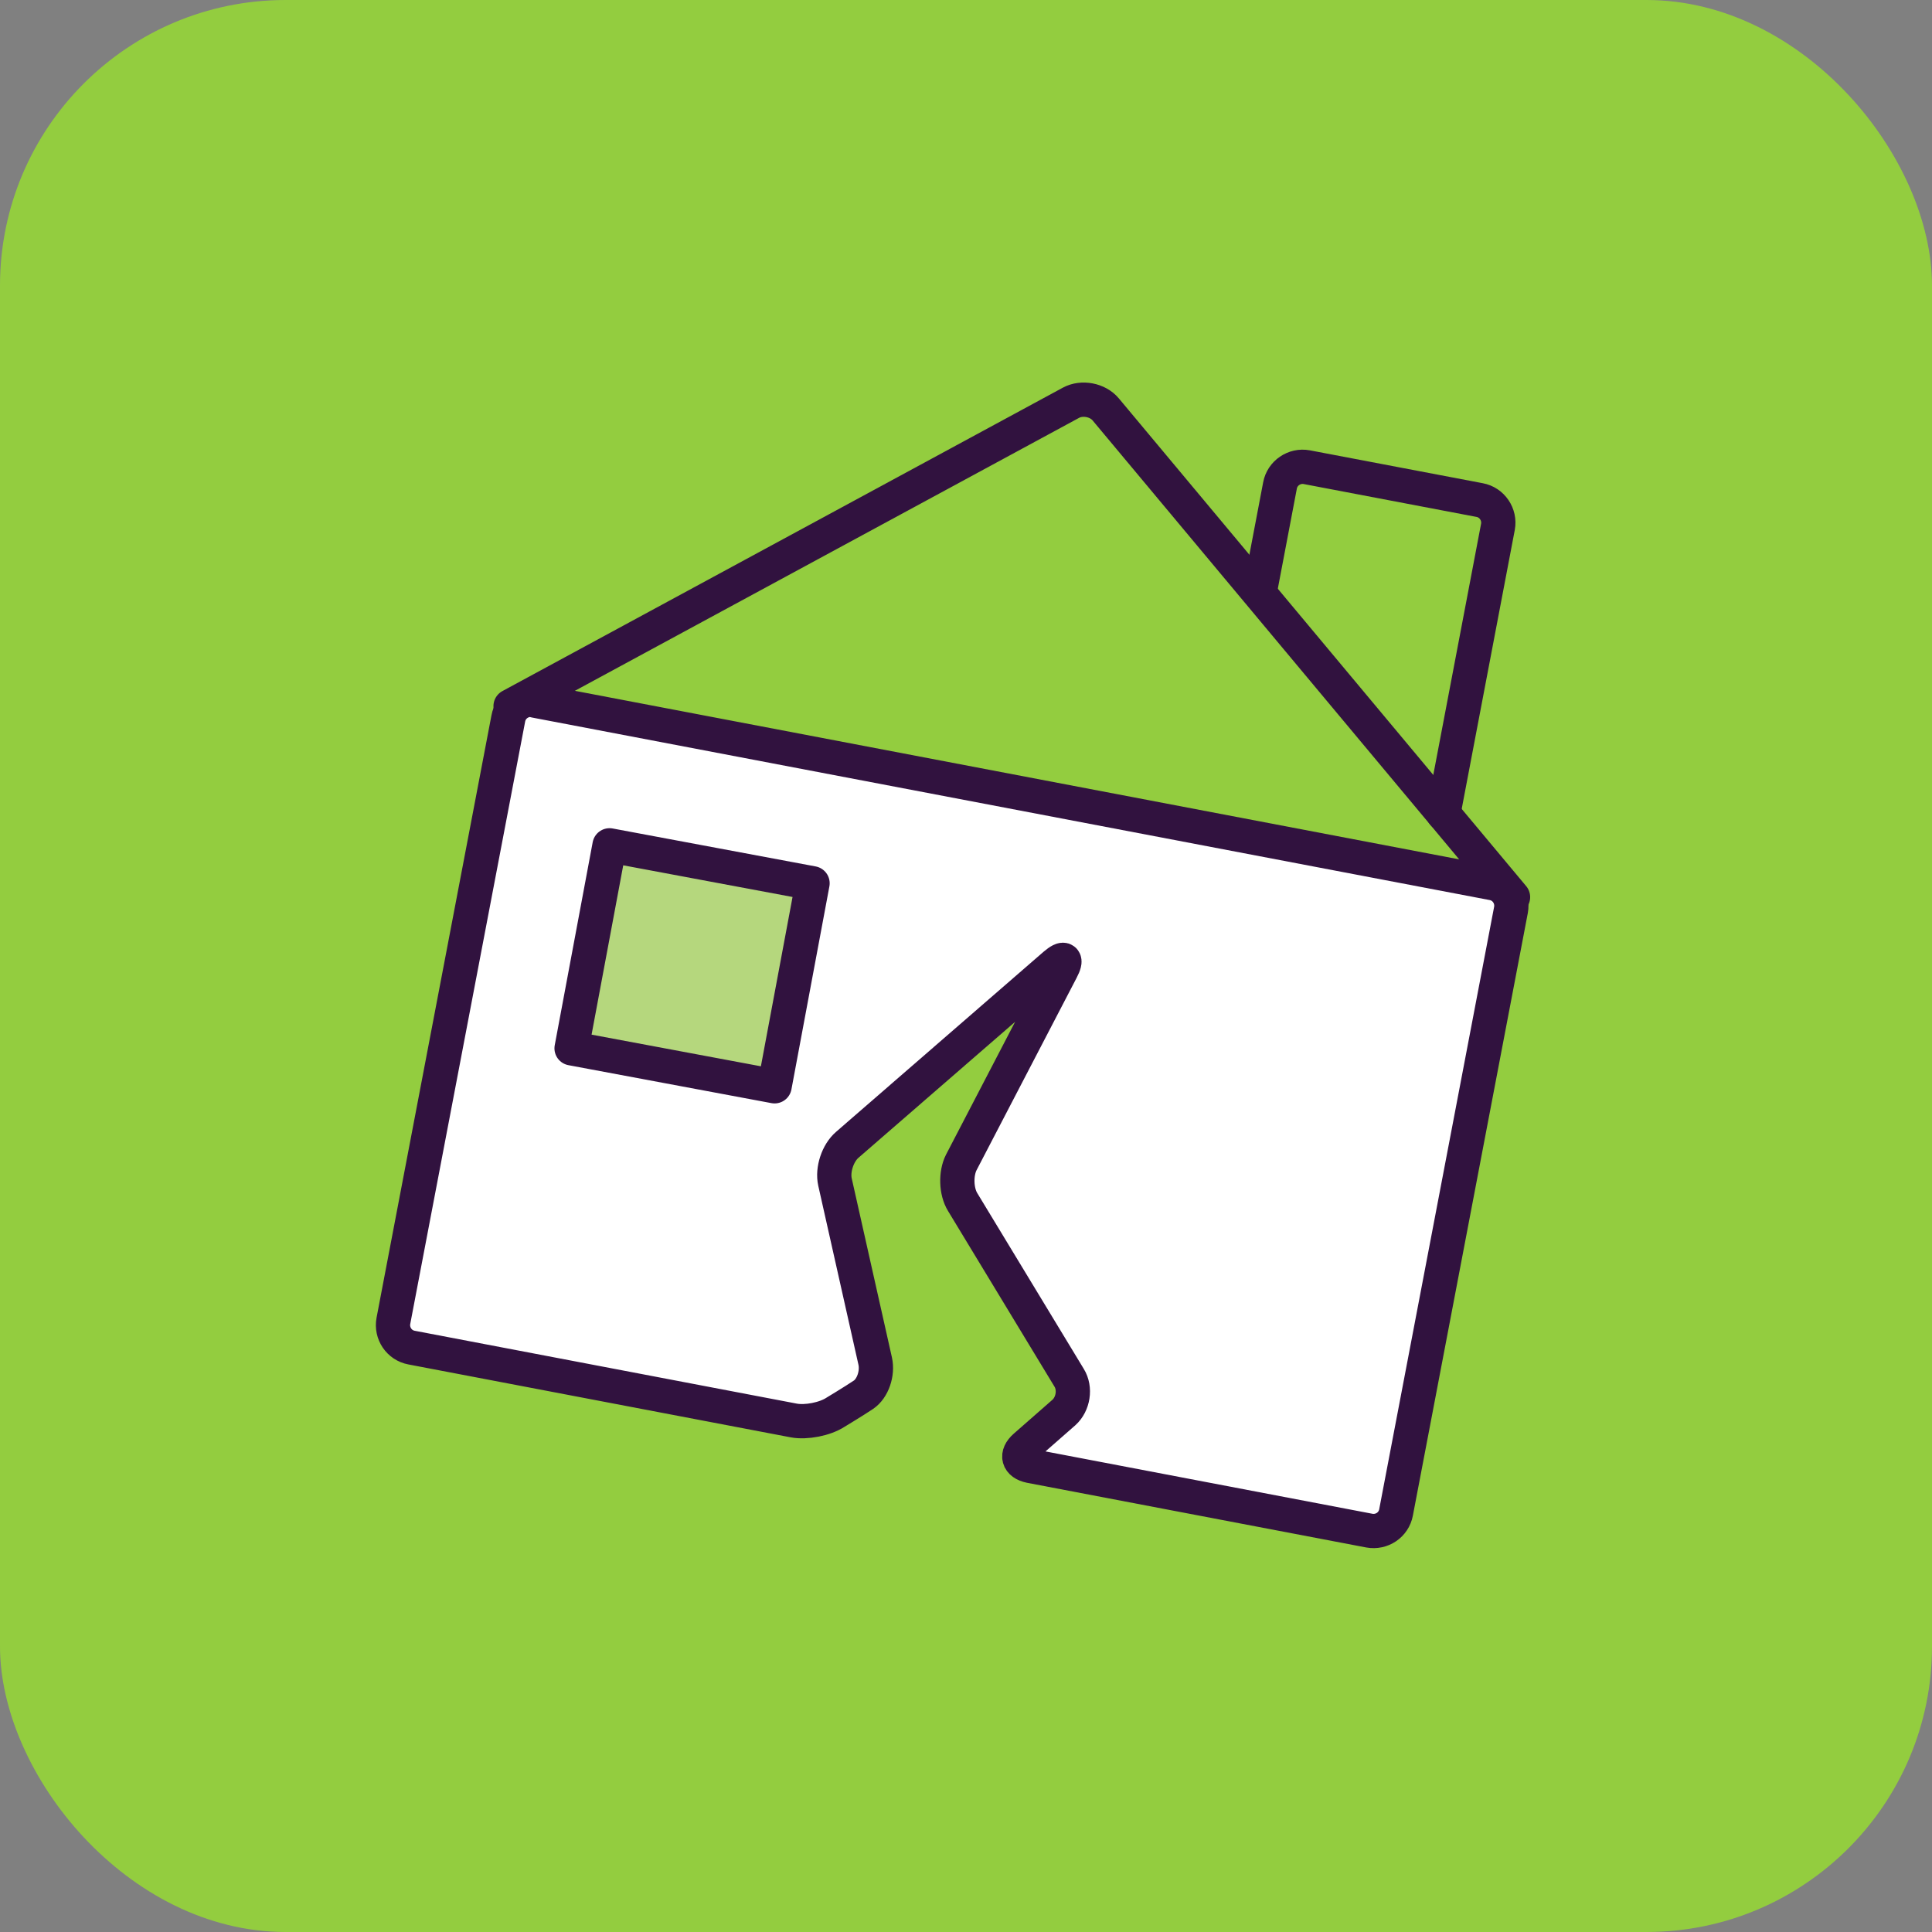
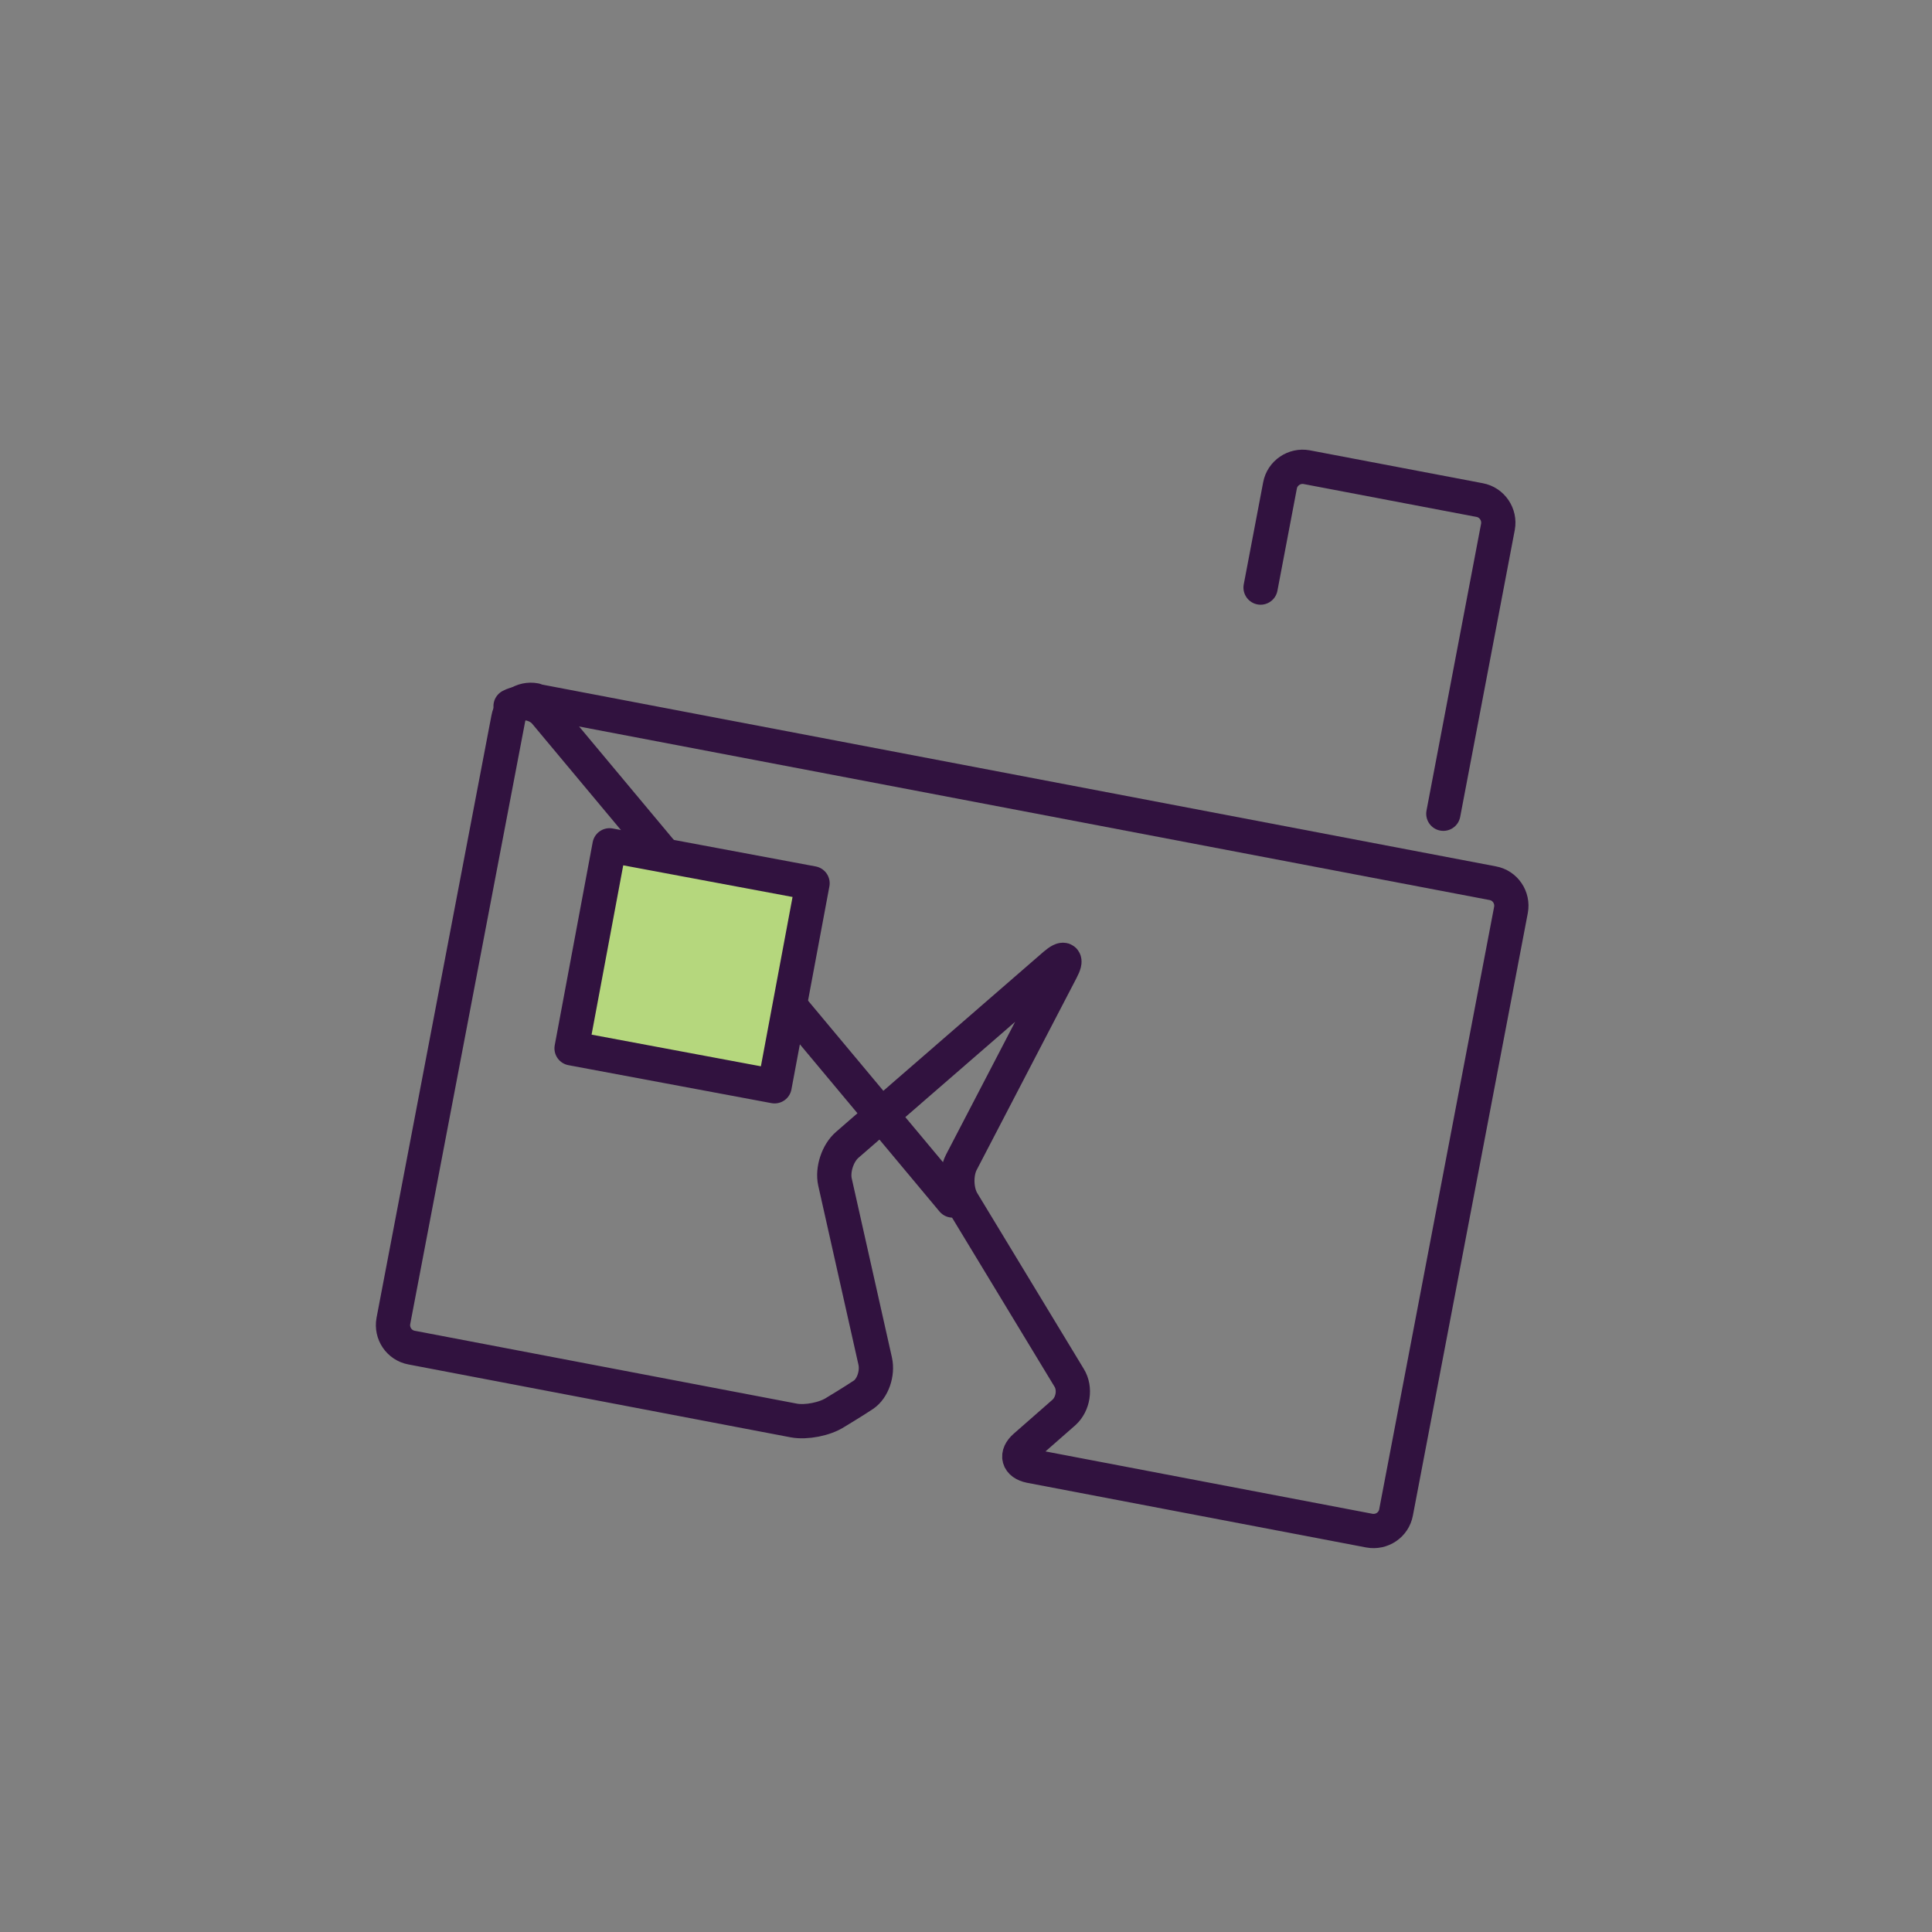
<svg xmlns="http://www.w3.org/2000/svg" id="Layer_2" data-name="Layer 2" viewBox="0 0 84.57 84.57">
  <rect x="0" y="0" width="84.57" height="84.57" fill="#808080" stroke="none" />
  <defs>
    <style>
      .cls-1 {
        fill: #b5d77d;
      }

      .cls-1, .cls-2 {
        stroke: #31123f;
        stroke-linecap: round;
        stroke-linejoin: round;
        stroke-width: 1.5px;
      }

      .cls-3 {
        fill: #93cd3f;
      }

      .cls-3, .cls-4 {
        stroke-width: 0px;
      }

      .cls-2 {
        fill: none;
      }

      .cls-4 {
        fill: #fff;
      }
    </style>
  </defs>
  <g id="Layer_2-2" data-name="Layer 2">
-     <rect class="cls-3" width="84.57" height="84.57" rx="12.5" ry="12.5" />
    <g>
      <g>
-         <path class="cls-2" d="M22.35,30.91l24.53-13.28c.48-.26,1.17-.13,1.52.29l17.83,21.35" />
+         <path class="cls-2" d="M22.35,30.91c.48-.26,1.17-.13,1.52.29l17.83,21.35" />
        <path class="cls-2" d="M55.18,25.72l.85-4.47c.1-.54.63-.9,1.17-.8l7.57,1.44c.54.1.9.63.8,1.17l-2.39,12.56" />
      </g>
      <g>
-         <path class="cls-4" d="M23.42,30.65c-.54-.1-1.07.25-1.17.8l-5.03,26.37c-.1.54.25,1.07.8,1.17l16.73,3.19c.54.1,1.36-.06,1.82-.36,0,0,.83-.5,1.23-.77s.63-.93.51-1.47l-1.76-7.84c-.12-.54.12-1.27.54-1.63l9.08-7.88c.42-.36.55-.26.29.23l-4.38,8.42c-.25.49-.23,1.27.06,1.74l4.66,7.69c.29.47.18,1.15-.23,1.52l-1.7,1.49c-.41.36-.31.74.23.85l14.84,2.83c.54.1,1.07-.25,1.17-.8l5.03-26.37c.1-.54-.25-1.07-.8-1.17l-41.92-7.99Z" />
        <path class="cls-2" d="M23.42,30.65c-.54-.1-1.07.25-1.17.8l-5.03,26.37c-.1.54.25,1.07.8,1.17l16.73,3.19c.54.1,1.36-.06,1.82-.36,0,0,.83-.5,1.23-.77s.63-.93.51-1.47l-1.76-7.84c-.12-.54.12-1.27.54-1.63l9.08-7.88c.42-.36.55-.26.29.23l-4.38,8.42c-.25.49-.23,1.27.06,1.74l4.66,7.69c.29.47.18,1.15-.23,1.52l-1.7,1.49c-.41.36-.31.74.23.85l14.84,2.83c.54.1,1.07-.25,1.17-.8l5.03-26.37c.1-.54-.25-1.07-.8-1.17l-41.92-7.99Z" />
      </g>
      <rect class="cls-1" x="25.77" y="37.76" width="9.04" height="9.04" transform="translate(8.29 -4.85) rotate(10.59)" />
    </g>
  </g>
</svg>